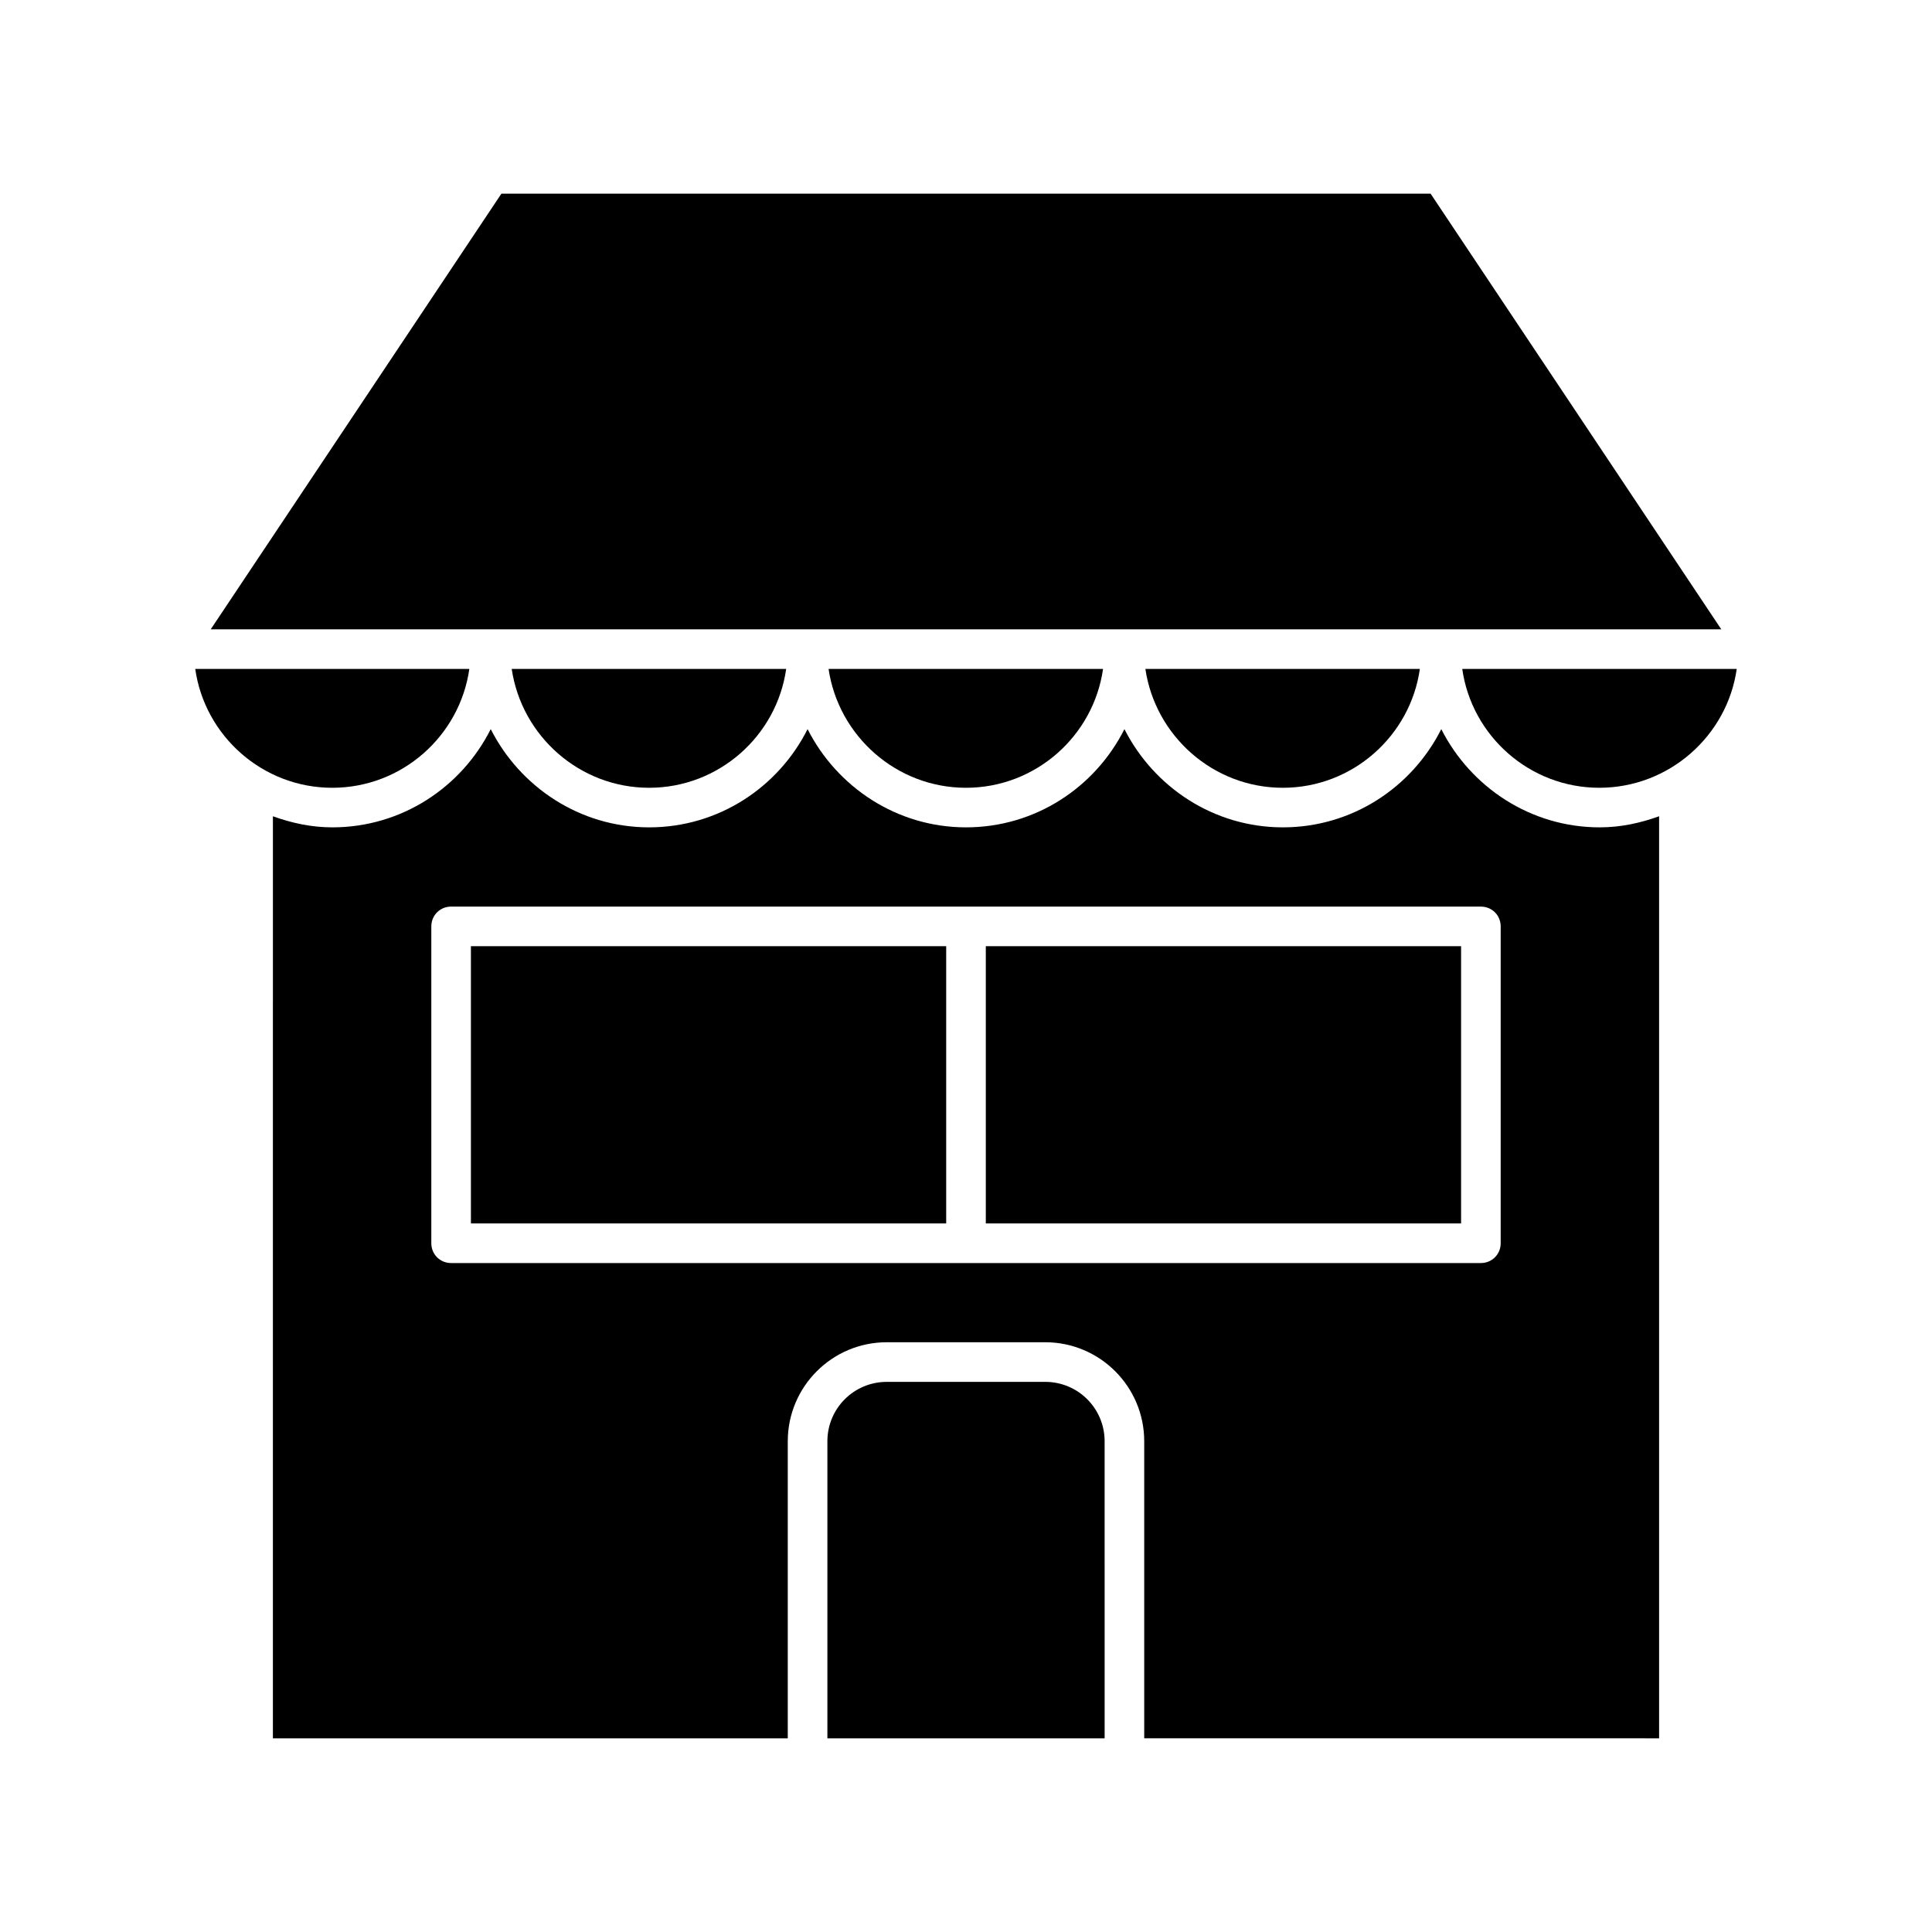
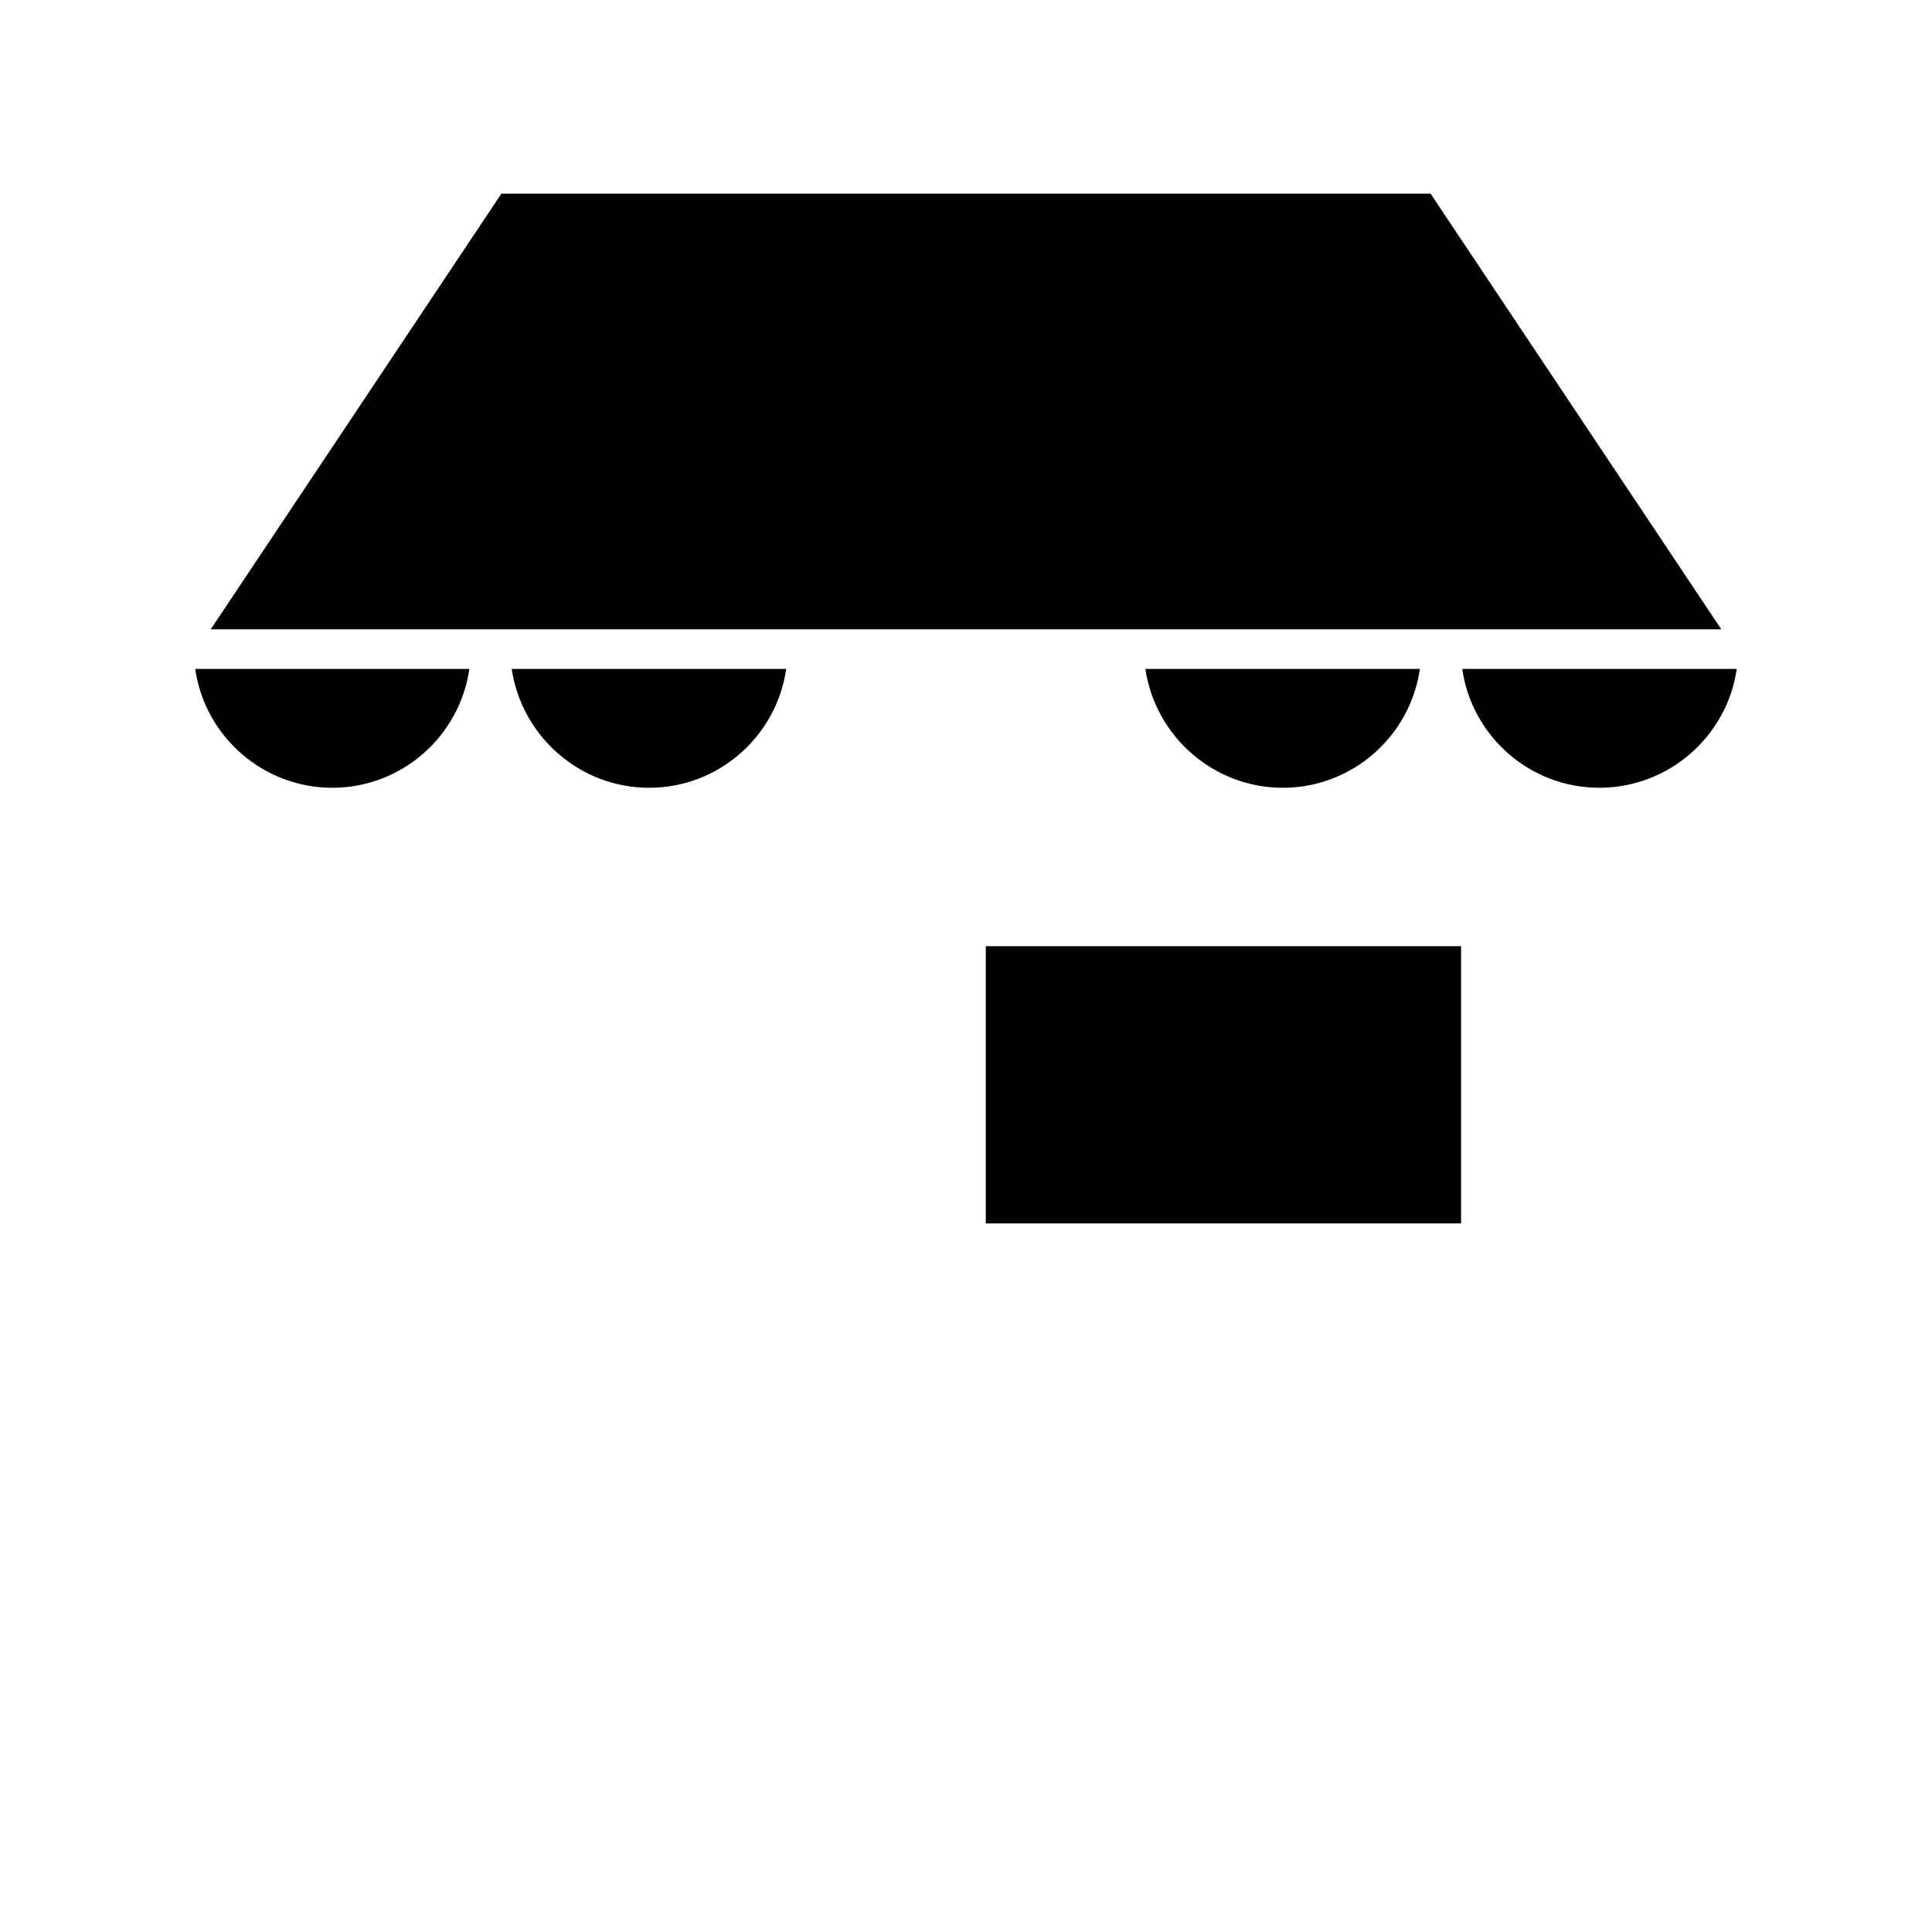
<svg xmlns="http://www.w3.org/2000/svg" fill="#000000" width="800px" height="800px" version="1.1" viewBox="144 144 512 512">
  <g>
    <path d="m316.03 352.77c18.473 0 33.797-13.75 36.316-31.488h-72.738c2.625 17.738 17.949 31.488 36.422 31.488z" />
-     <path d="m583.68 604.67v-244.35c-4.934 1.785-10.18 2.938-15.742 2.938-18.367 0-34.219-10.707-41.984-26.031-7.766 15.43-23.617 26.031-41.984 26.031s-34.219-10.707-41.984-26.031c-7.766 15.43-23.617 26.031-41.984 26.031s-34.219-10.707-41.984-26.031c-7.766 15.43-23.617 26.031-41.984 26.031s-34.219-10.707-41.984-26.031c-7.766 15.43-23.617 26.031-41.984 26.031-5.562 0-10.812-1.156-15.742-2.938l-0.004 244.35h136.45v-78.723c0-14.484 11.754-26.238 26.238-26.238h41.984c14.484 0 26.238 11.754 26.238 26.238v78.719zm-320.13-125.95c-2.938 0-5.246-2.309-5.246-5.246v-83.969c0-2.938 2.309-5.246 5.246-5.246h272.9c2.938 0 5.246 2.309 5.246 5.246v83.969c0 2.938-2.309 5.246-5.246 5.246z" />
    <path d="m232.06 352.77c18.473 0 33.797-13.75 36.316-31.488h-72.633c2.519 17.738 17.844 31.488 36.316 31.488z" />
    <path d="m405.25 394.75h125.95v73.473h-125.95z" />
-     <path d="m379.01 510.21c-8.711 0-15.742 7.031-15.742 15.742v78.719h73.473l-0.004-78.719c0-8.711-7.031-15.742-15.742-15.742z" />
-     <path d="m268.8 394.75h125.95v73.473h-125.95z" />
    <path d="m604.25 321.28h-72.738c2.519 17.738 17.844 31.488 36.316 31.488 18.477 0 33.902-13.75 36.422-31.488z" />
-     <path d="m400 352.77c18.473 0 33.797-13.75 36.316-31.488h-72.738c2.625 17.738 17.949 31.488 36.422 31.488z" />
    <path d="m358.02 310.78h242.14l-77.039-115.46h-246.24l-77.039 115.46z" />
    <path d="m483.96 352.77c18.473 0 33.797-13.75 36.316-31.488h-72.738c2.625 17.738 17.949 31.488 36.422 31.488z" />
  </g>
</svg>